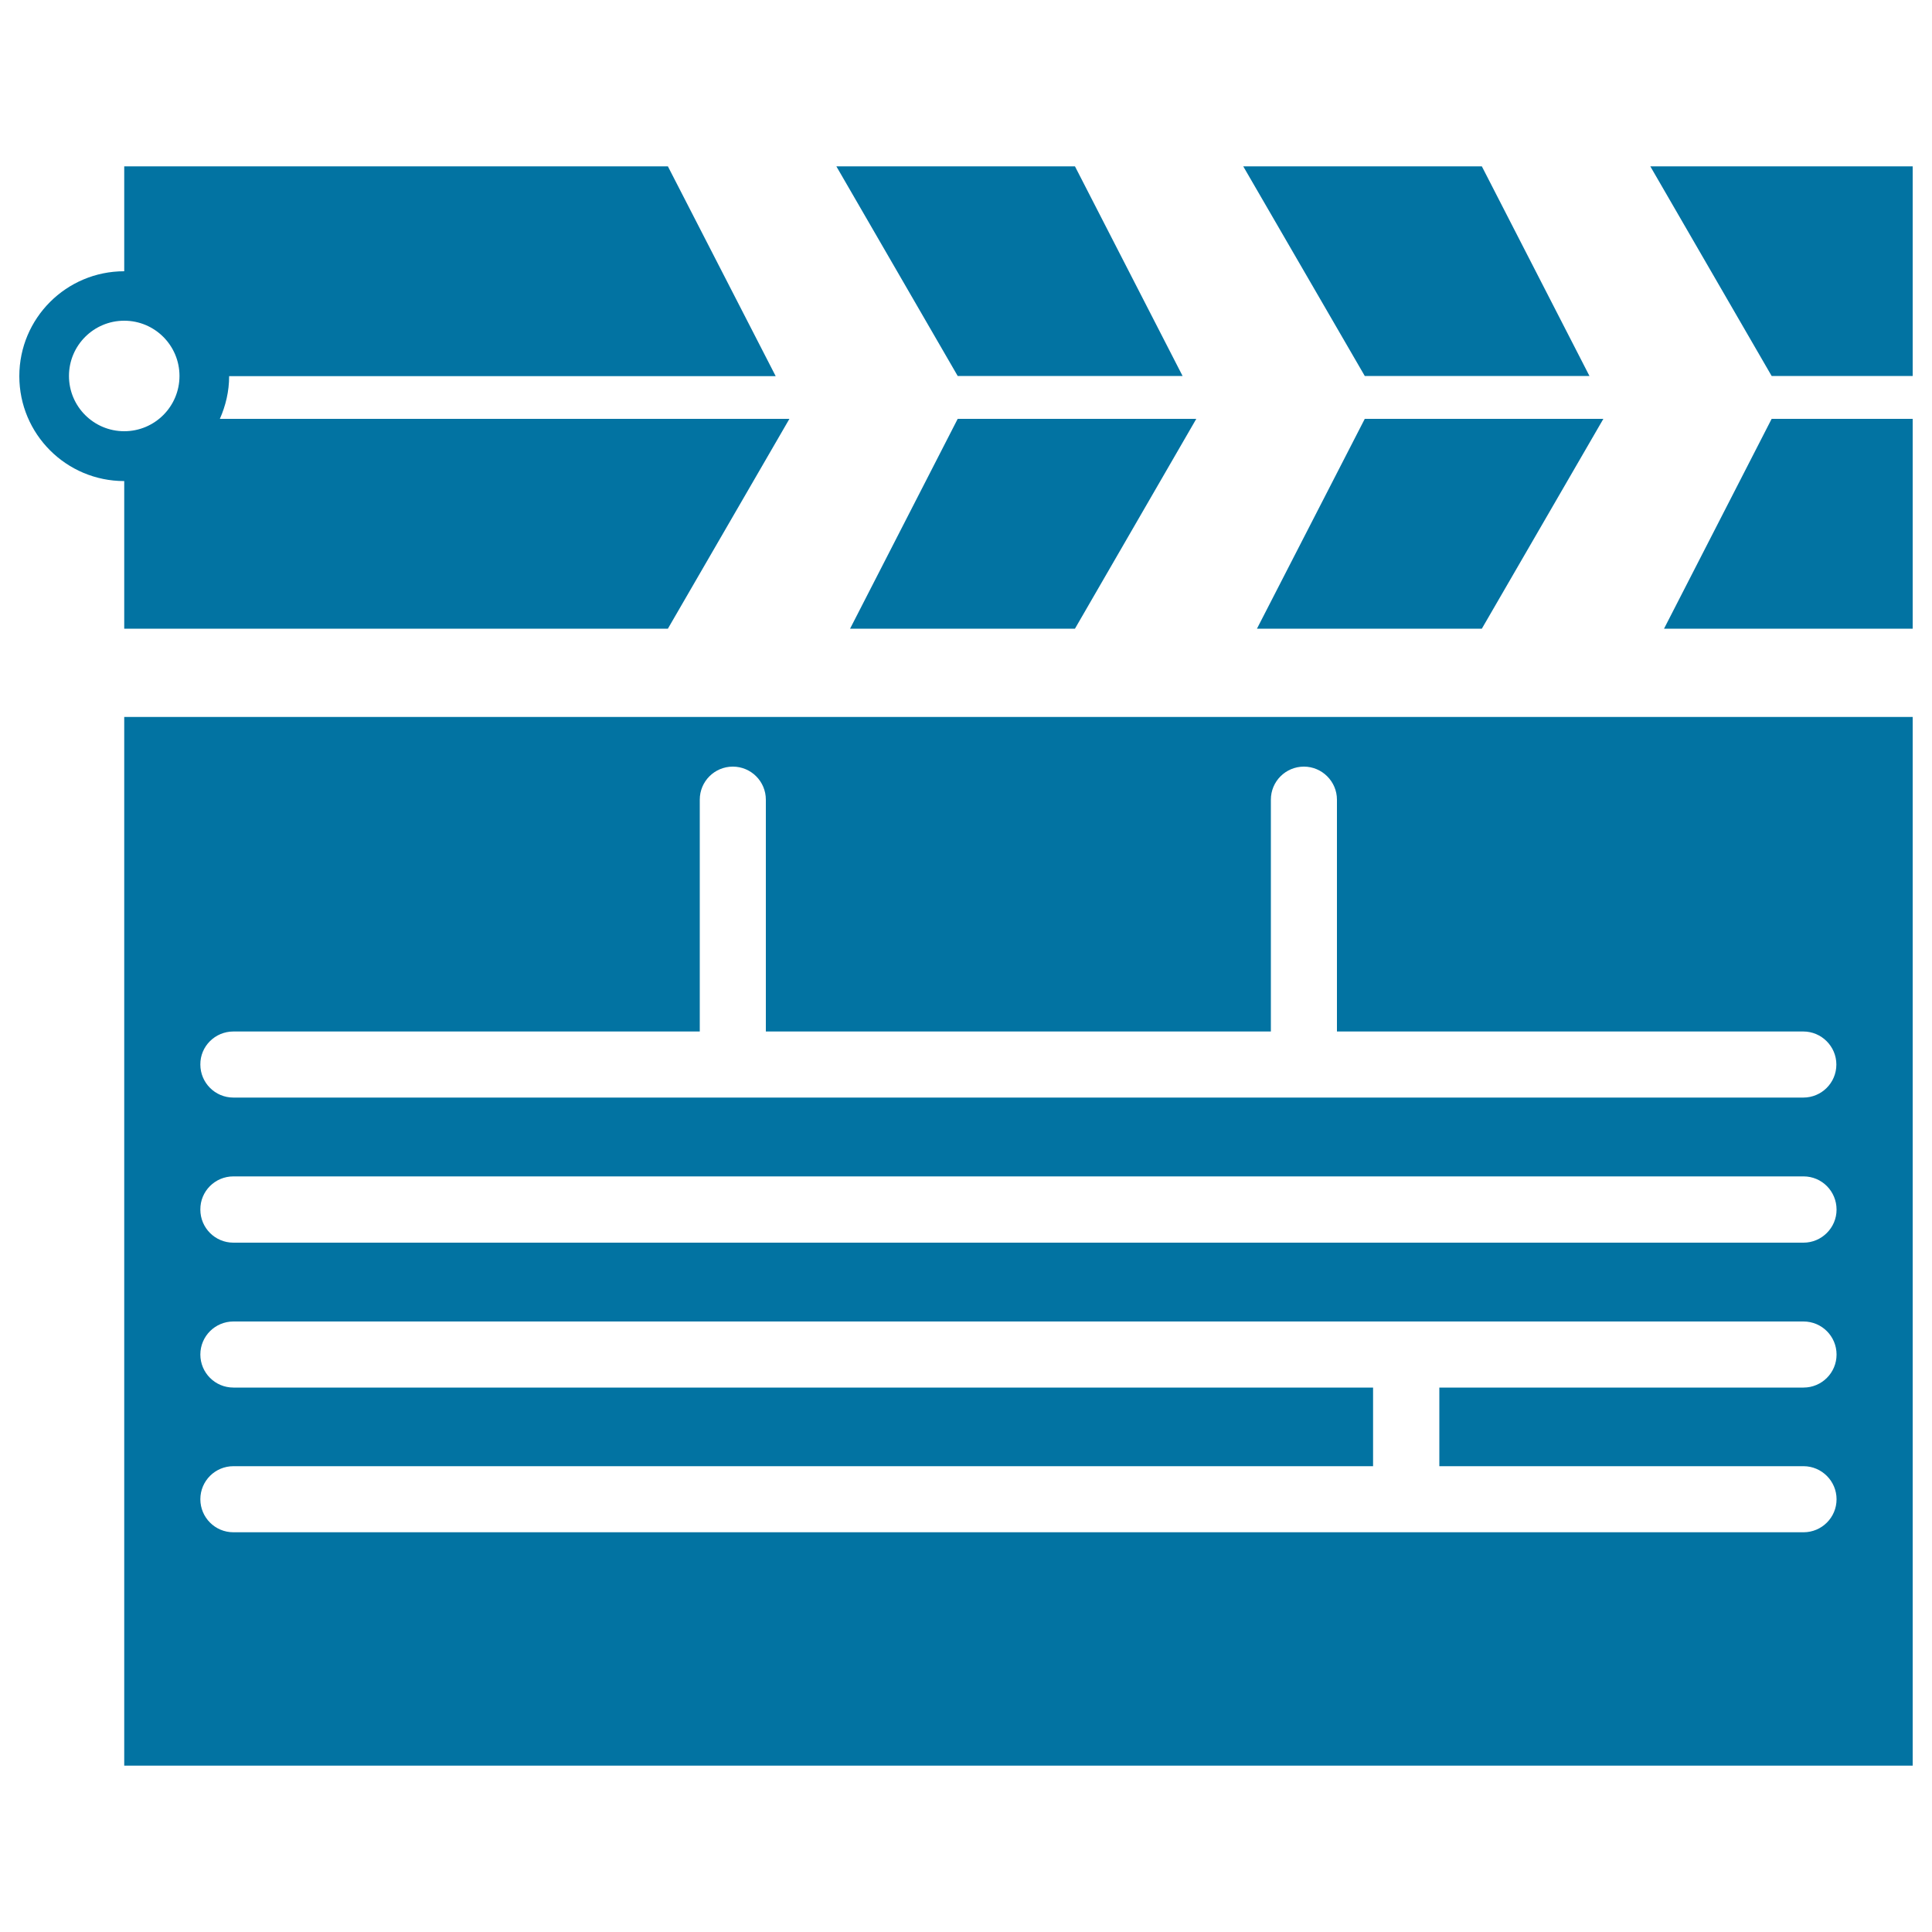
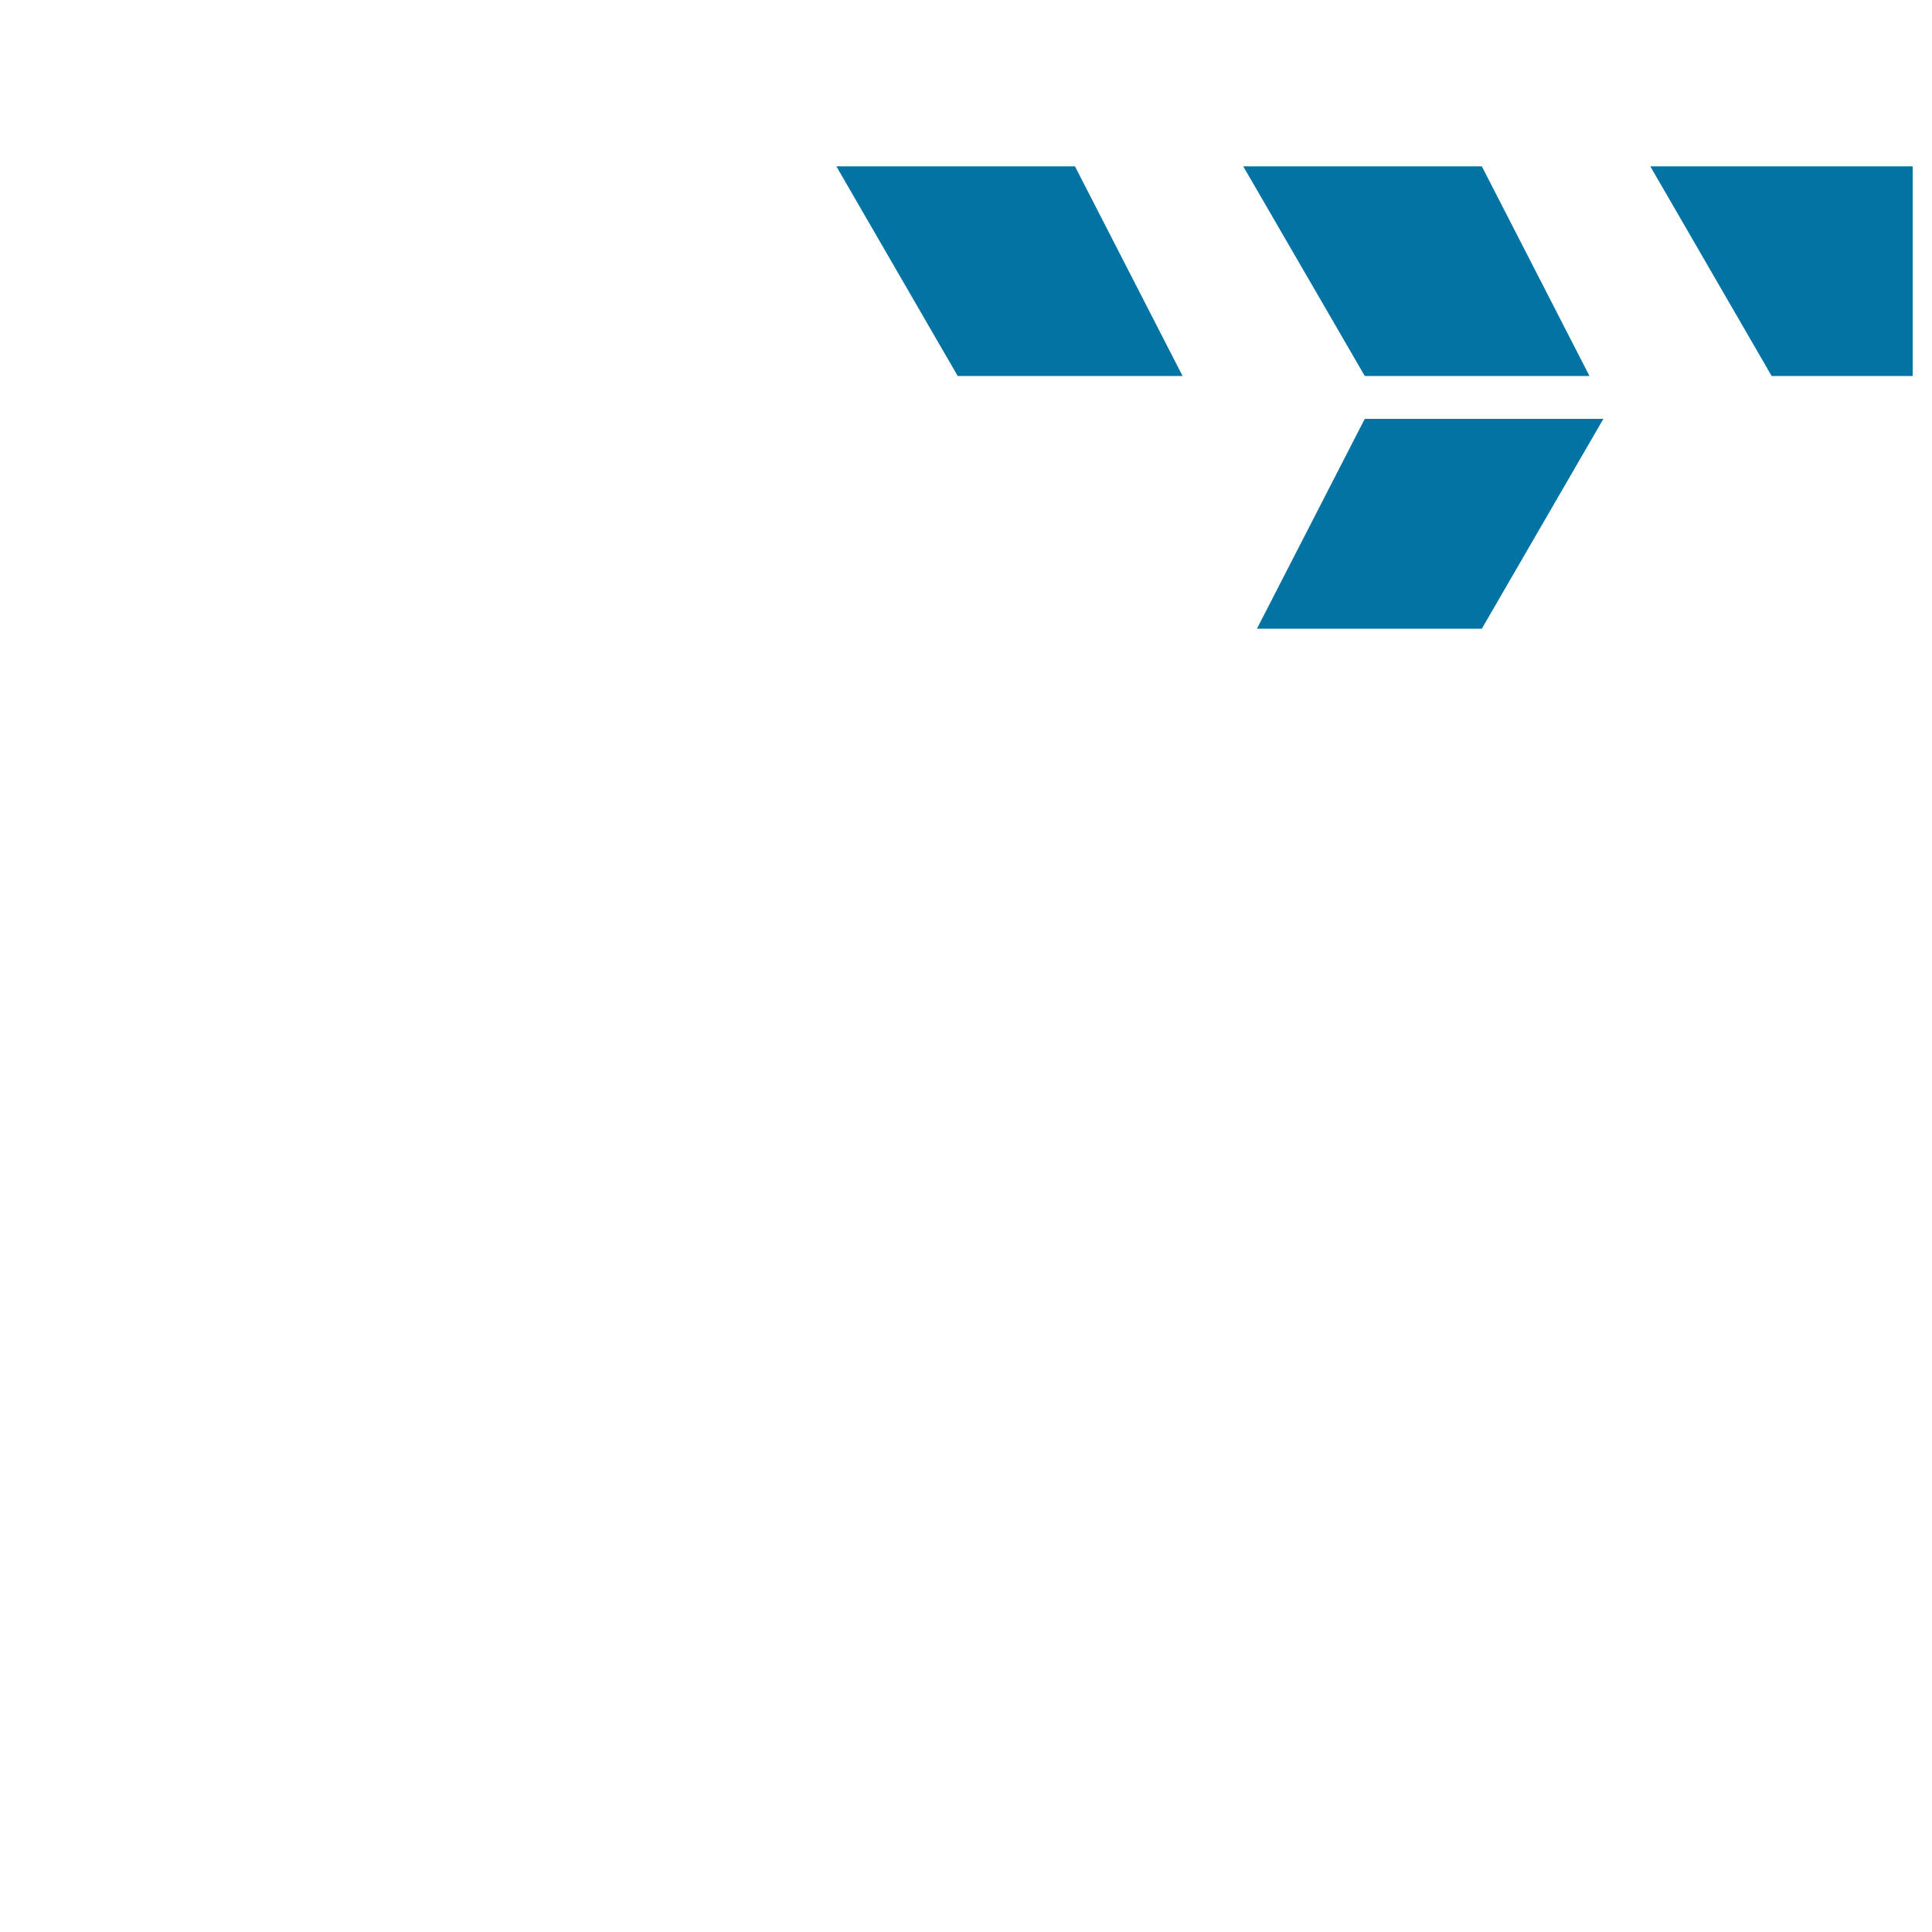
<svg xmlns="http://www.w3.org/2000/svg" viewBox="0 0 1000 1000" style="fill:#0273a2">
  <title>Clapperboard SVG icon</title>
  <g>
    <g>
      <polygon points="612.1,194.6 556.4,86.1 432.9,86.1 495.7,194.6 " />
      <polygon points="917,194.6 990,194.6 990,86.1 854.2,86.1 " />
      <polygon points="822.7,194.6 767,86.1 643.5,86.1 706.4,194.6 " />
-       <polygon points="440,325.4 556.4,325.4 619.2,216.8 495.7,216.8 " />
      <polygon points="650.6,325.4 767,325.4 829.9,216.8 706.4,216.8 " />
-       <polygon points="861.3,325.4 990,325.4 990,216.8 917,216.8 " />
-       <path d="M64.3,325.4h281.4l62.9-108.6H113.8c3-6.8,4.8-14.2,4.8-22.1h282.9L345.7,86.1H64.3v54.3c-30,0-54.3,24.3-54.3,54.3c0,30,24.3,54.3,54.3,54.3V325.4z M35.7,194.6c0-15.8,12.8-28.6,28.6-28.6c15.8,0,28.6,12.8,28.6,28.6c0,15.8-12.8,28.6-28.6,28.6C48.5,223.2,35.7,210.4,35.7,194.6z" />
-       <path d="M64.3,913.9H990V371.1H64.3V913.9z M120.8,533.9h241.4v-120c0-9.5,7.7-17.1,17.1-17.1c9.5,0,17.1,7.7,17.1,17.1v120h261.4v-120c0-9.5,7.7-17.1,17.1-17.1c9.4,0,17.1,7.7,17.1,17.1v120h241.4c9.4,0,17.1,7.7,17.1,17.1c0,9.5-7.7,17.1-17.1,17.1H120.8c-9.5,0-17.1-7.7-17.1-17.1C103.6,541.6,111.3,533.9,120.8,533.9z M120.8,608.9h812.7c9.5,0,17.1,7.7,17.1,17.2c0,9.4-7.7,17.1-17.1,17.1H120.8c-9.5,0-17.1-7.7-17.1-17.1C103.6,616.6,111.3,608.9,120.8,608.9z M120.8,718.2c-9.5,0-17.1-7.7-17.1-17.1c0-9.5,7.7-17.1,17.1-17.1h812.7c9.5,0,17.1,7.7,17.1,17.1c0,9.5-7.7,17.1-17.1,17.1H745v40.7h188.5c9.4,0,17.1,7.7,17.1,17.1c0,9.5-7.7,17.1-17.1,17.1H120.8c-9.5,0-17.1-7.7-17.1-17.1c0-9.5,7.7-17.1,17.1-17.1h589.9v-40.7H120.8z" />
    </g>
  </g>
</svg>